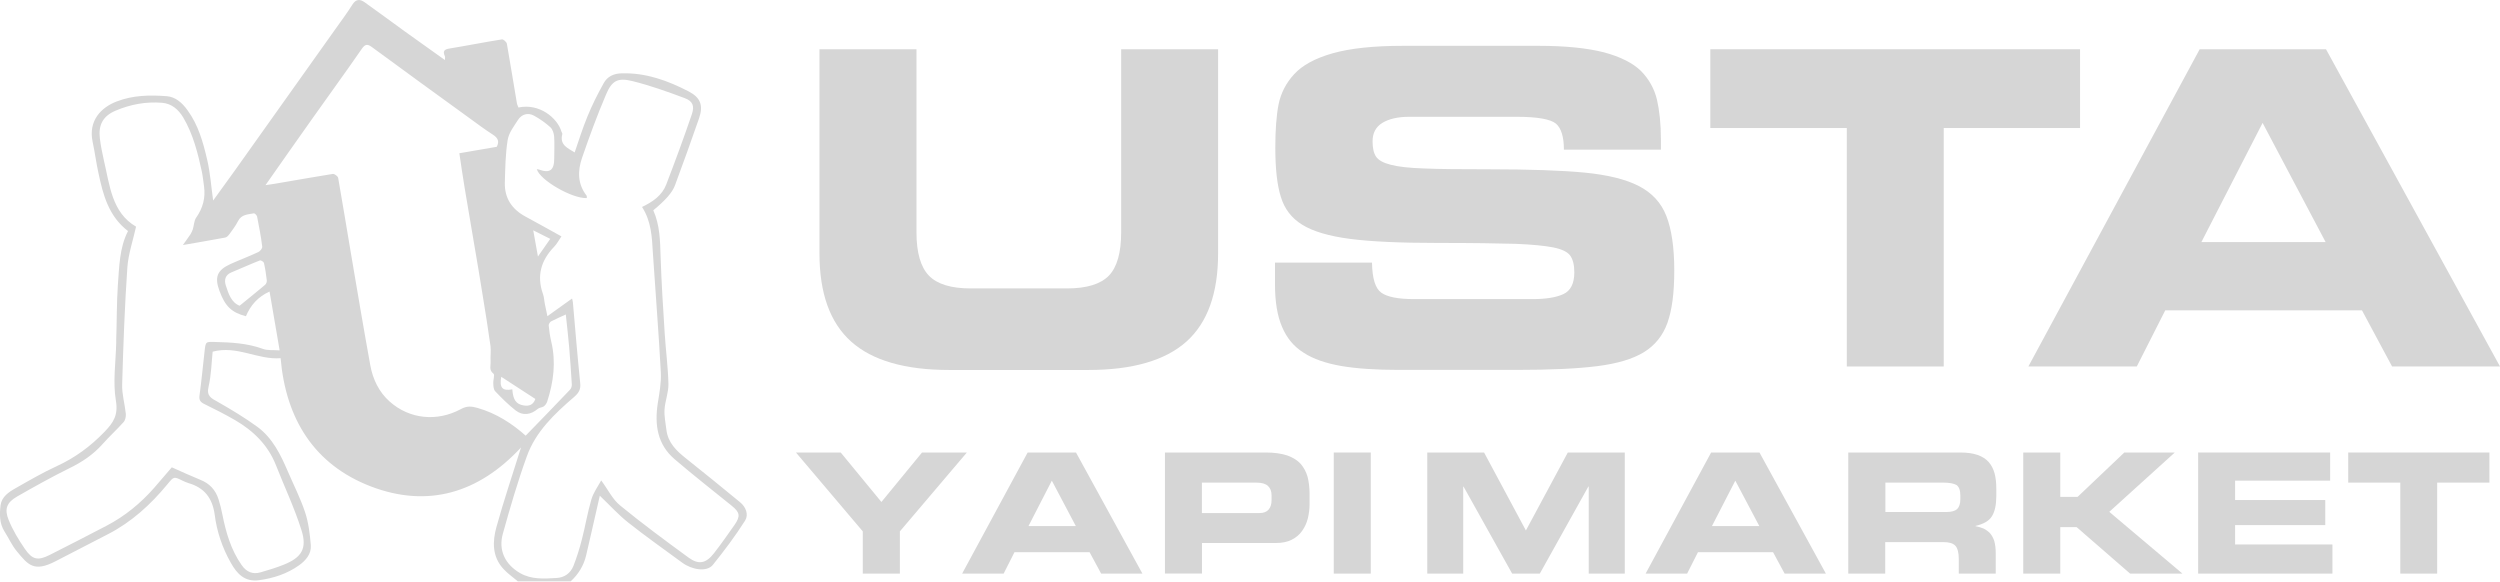
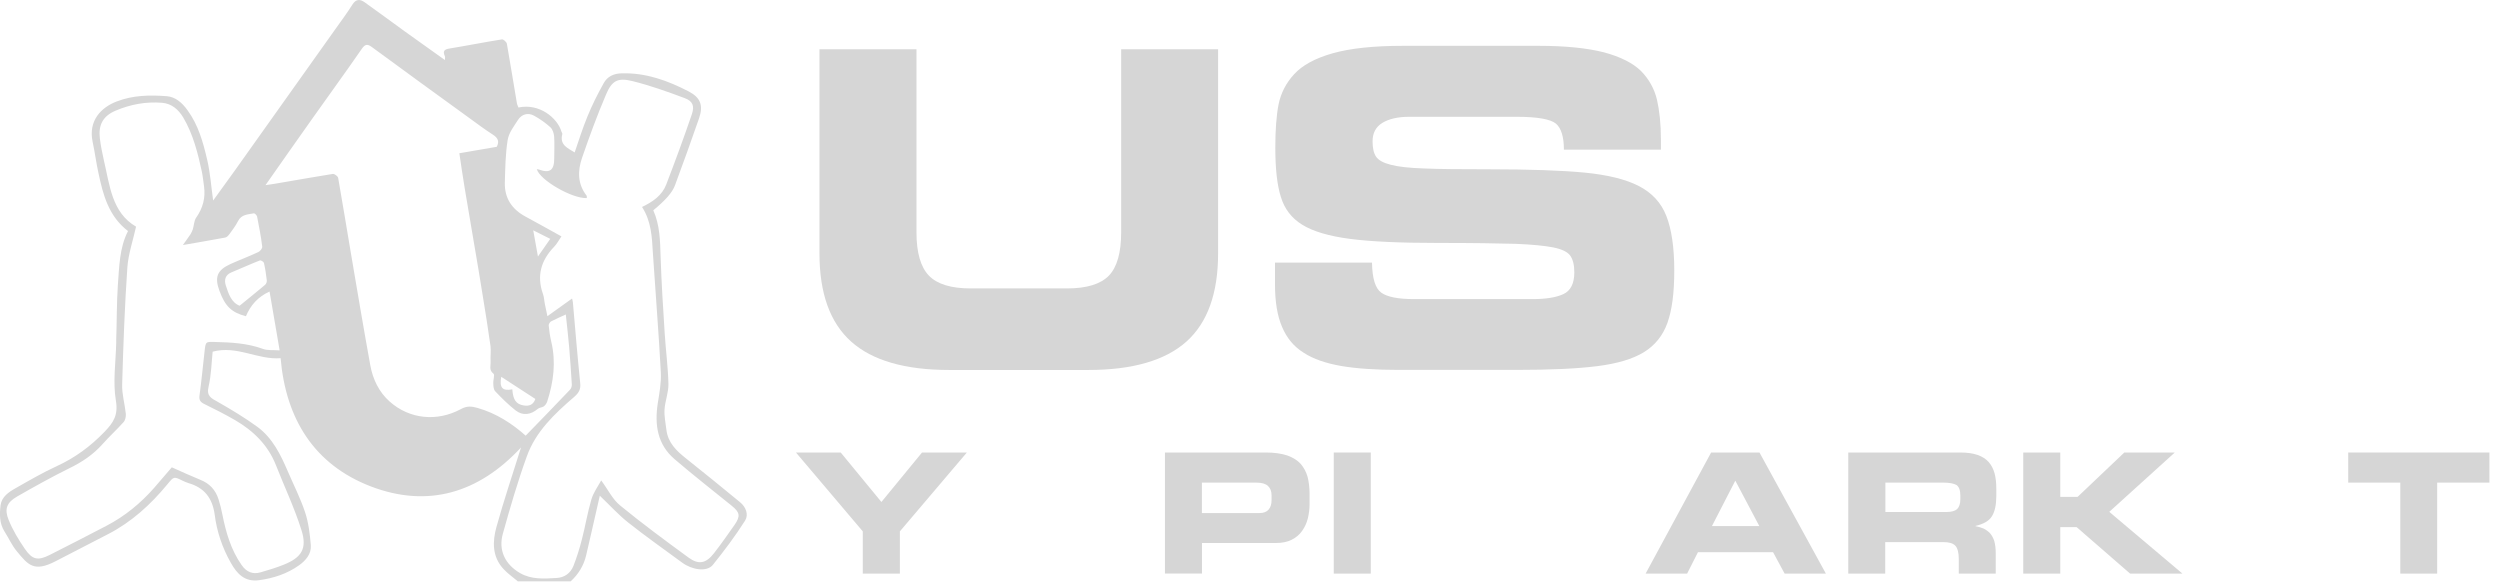
<svg xmlns="http://www.w3.org/2000/svg" id="katman_1" data-name="katman 1" viewBox="0 0 307.18 71.46">
  <defs>
    <style>
      .cls-1, .cls-2 {
        fill: #d6d6d6;
      }

      .cls-2 {
        fill-rule: evenodd;
      }
    </style>
  </defs>
  <path class="cls-2" d="M66.09,31.53l1.52-2.18-2.09-1.05.58,3.23ZM62.95,47.84c.09,1.29.46,1.82,1.4,1.98.64.1,1.17-.05,1.43-.8l-4.19-2.72c-.25,1.35.15,1.77,1.35,1.54ZM29.45,37.56c1.12-.92,2.13-1.72,3.12-2.56.14-.11.24-.38.21-.56-.08-.71-.19-1.44-.35-2.14-.04-.14-.39-.35-.5-.3-1.18.46-2.33.99-3.5,1.47-.75.31-.9.92-.69,1.59.34,1.05.69,2.12,1.71,2.51ZM32.62,22.75c.76-.11,1.3-.19,1.84-.29,2.14-.36,4.28-.75,6.43-1.09.2-.03.63.29.66.49.55,3.08,1.04,6.19,1.57,9.28.78,4.59,1.55,9.18,2.38,13.75.31,1.72,1.08,3.3,2.38,4.45,2.43,2.17,5.83,2.51,8.76.92.73-.4,1.29-.35,2.02-.14,2.34.66,4.3,1.96,5.93,3.41,1.84-1.89,3.65-3.76,5.44-5.64.15-.15.24-.43.23-.64-.09-1.55-.2-3.1-.33-4.65-.11-1.33-.28-2.66-.41-3.96-.61.29-1.22.54-1.81.85-.15.08-.3.34-.29.5.06.66.16,1.33.31,1.97.61,2.55.28,5-.51,7.43-.08.2-.23.41-.4.54-.21.14-.54.14-.73.3-.85.73-1.84.89-2.72.21-.9-.7-1.72-1.52-2.52-2.36-.2-.2-.23-.61-.24-.94-.03-.43.2-1.08.03-1.22-.6-.45-.33-.99-.36-1.49-.04-.63.06-1.28-.01-1.89-.29-2.11-.63-4.2-.97-6.29-.34-2.14-.7-4.29-1.07-6.43-.38-2.23-.76-4.45-1.13-6.68-.24-1.42-.44-2.85-.66-4.31l4.59-.79c.36-.66.15-1.09-.46-1.49-.99-.63-1.93-1.34-2.88-2.03-4.01-2.91-8.01-5.8-12-8.74-.56-.41-.84-.36-1.25.24-1.99,2.88-4.05,5.7-6.07,8.56-1.88,2.65-3.74,5.3-5.75,8.17ZM30.24,38.86c-1.78-.45-2.58-1.23-3.27-3.11-.63-1.69-.3-2.55,1.33-3.3,1.13-.51,2.29-.94,3.42-1.47.24-.1.53-.46.5-.68-.15-1.24-.39-2.46-.63-3.69-.03-.16-.29-.41-.39-.4-.73.15-1.53.11-1.96.97-.28.55-.65,1.05-1.02,1.55-.14.2-.35.43-.55.46-1.65.31-3.32.59-5.2.92.4-.56.68-.94.94-1.33.11-.19.21-.39.28-.6.15-.48.15-1.05.41-1.43.83-1.18,1.17-2.44.97-3.86-.09-.59-.14-1.19-.26-1.77-.5-2.31-1.07-4.6-2.28-6.66-.59-.99-1.42-1.73-2.61-1.83-1.98-.16-3.89.19-5.72.97-1.53.65-2.13,1.73-1.93,3.4.11.9.29,1.79.49,2.68.73,3.08.97,6.43,3.96,8.17-.39,1.74-.95,3.36-1.07,5-.33,4.78-.5,9.58-.64,14.38-.04,1.2.33,2.41.45,3.62.03.33-.06.78-.28,1.02-.83.93-1.76,1.77-2.58,2.7-1.15,1.29-2.53,2.22-4.09,2.97-2.18,1.08-4.3,2.26-6.41,3.47-1.27.73-1.59,1.53-1.04,2.87.5,1.24,1.22,2.43,1.98,3.54.94,1.38,1.62,1.5,3.1.75,2.33-1.17,4.64-2.37,6.95-3.57,2.26-1.18,4.2-2.77,5.88-4.69.71-.83,1.43-1.67,2.14-2.49,1.19.53,2.32,1.05,3.47,1.52,1.17.45,1.92,1.27,2.28,2.44.19.6.34,1.2.46,1.82.44,2.21,1.05,4.35,2.37,6.23.59.85,1.37,1.18,2.34.89.95-.28,1.91-.56,2.82-.93,2.19-.87,2.92-1.98,2.19-4.25-.85-2.72-2.09-5.32-3.13-7.97-.98-2.49-2.78-4.24-5.03-5.55-1.23-.71-2.49-1.35-3.76-1.97-.53-.25-.69-.53-.6-1.1.24-1.78.41-3.56.61-5.33.14-1.28.13-1.23,1.33-1.2,1.97.05,3.92.15,5.82.84.6.23,1.32.13,2.08.19l-1.24-7.23c-1.44.66-2.33,1.68-2.91,3.05ZM68.98,29.05c-.31.45-.55.92-.9,1.28-1.59,1.65-2.16,3.54-1.37,5.78.15.39.15.83.24,1.25.08.4.16.8.31,1.49l3.03-2.17c.03.13.08.29.1.45.29,3.31.56,6.62.9,9.93.09.79-.18,1.22-.74,1.71-2.41,2.07-4.73,4.26-5.82,7.31-1.13,3.12-2.06,6.32-2.95,9.52-.56,2.02.29,3.75,2.11,4.81,1.4.81,2.95.7,4.46.61,1-.04,1.74-.58,2.11-1.48.41-1.05.75-2.14,1.03-3.23.43-1.65.7-3.34,1.18-4.96.25-.84.8-1.58,1.2-2.32.84,1.13,1.4,2.33,2.33,3.08,2.72,2.23,5.58,4.34,8.43,6.42,1.23.89,2.12.69,3.08-.53.89-1.14,1.72-2.33,2.55-3.51.75-1.09.65-1.54-.38-2.37-2.33-1.88-4.7-3.74-6.98-5.69-2.12-1.81-2.48-4.21-2.08-6.86.2-1.25.44-2.53.38-3.79-.26-4.91-.66-9.8-.98-14.72-.11-1.93-.19-3.86-1.33-5.63,1.32-.63,2.46-1.42,2.97-2.75,1.1-2.86,2.16-5.74,3.15-8.64.35-1.03.11-1.62-.9-1.99-2.11-.79-4.24-1.55-6.42-2.09-1.79-.44-2.51-.05-3.23,1.67-1.09,2.55-2.04,5.15-2.95,7.79-.54,1.58-.55,3.18.56,4.61.05.06.03.2.03.31-1.82.08-5.8-2.23-6.14-3.56.09.03.18.03.25.05,1.35.49,1.89.1,1.89-1.37,0-.89.05-1.79-.01-2.68-.03-.39-.19-.89-.46-1.14-.61-.55-1.32-1.05-2.04-1.44-.74-.39-1.49-.16-1.94.53-.5.78-1.13,1.59-1.27,2.46-.28,1.73-.3,3.5-.35,5.25-.05,1.92.88,3.28,2.55,4.18,1.47.79,2.91,1.6,4.41,2.43ZM63.67,71.46c-.59-.5-1.25-.95-1.78-1.52-1.43-1.52-1.39-3.39-.89-5.19.89-3.22,1.97-6.41,3.02-9.77-5.22,5.63-11.48,7.46-18.47,4.78-6.93-2.67-10.43-8.27-11.07-15.75-2.82.23-5.34-1.6-8.35-.8-.14,1.29-.16,2.82-.5,4.29-.29,1.19.35,1.44,1.15,1.89,1.65.94,3.31,1.94,4.85,3.06,1.86,1.37,2.85,3.41,3.74,5.48.71,1.65,1.54,3.28,2.11,4.99.43,1.29.6,2.7.71,4.06.09,1.07-.61,1.88-1.43,2.47-1.47,1.05-3.15,1.6-4.93,1.84-1.77.24-2.71-.79-3.47-2.14-1.04-1.84-1.72-3.84-1.98-5.92-.28-2.04-1.28-3.31-3.22-3.87-.25-.08-.48-.18-.71-.29-1.1-.54-1.08-.53-1.86.41-2.07,2.52-4.44,4.68-7.35,6.17-2.13,1.1-4.28,2.21-6.41,3.31-2.68,1.39-3.39.43-4.76-1.22-.61-.73-1-1.63-1.52-2.44-.63-1-.61-2.13-.48-3.22.14-1.04,1-1.62,1.84-2.09,1.67-.95,3.34-1.92,5.08-2.72,2.24-1.03,4.15-2.44,5.87-4.23,1.08-1.13,1.68-2.03,1.38-3.81-.39-2.31-.01-4.75.04-7.12v-.34c.08-2.24.05-4.49.2-6.72.18-2.27.18-4.58,1.25-6.66-2.38-1.82-3.06-4.44-3.62-7.07-.29-1.29-.45-2.61-.73-3.9-.55-2.61,1.07-4.23,2.95-4.95,2.01-.78,4.1-.81,6.17-.65,1.05.08,1.89.81,2.53,1.71,1.34,1.82,1.93,3.96,2.43,6.11.38,1.63.49,3.31.73,5,.87-1.2,1.78-2.46,2.68-3.71L41.15,3.66c.73-1.03,1.49-2.04,2.16-3.11.44-.69.93-.66,1.48-.28,1.65,1.18,3.3,2.39,4.95,3.59l4.93,3.52c0-.23.04-.38-.01-.48-.29-.63-.06-.84.58-.94,2.14-.35,4.28-.78,6.43-1.12.18-.03.56.31.61.53.43,2.43.81,4.86,1.23,7.3.03.19.13.36.19.54,2.56-.55,4.79,1.27,5.29,2.97.04.1.13.23.1.31-.35,1.33.68,1.71,1.52,2.24.51-1.48.98-3,1.58-4.44.56-1.38,1.24-2.73,1.97-4.04.45-.84,1.22-1.22,2.24-1.24,2.97-.08,5.64.89,8.21,2.22,1.47.76,1.83,1.73,1.28,3.32-.95,2.75-1.94,5.48-2.95,8.21-.34.92-1.19,1.86-2.67,3.08.81,1.81.84,3.74.9,5.69.1,3.13.3,6.27.5,9.4.13,2.08.41,4.15.46,6.23.03,1.05-.41,2.09-.48,3.16-.05.81.13,1.65.23,2.48.19,1.59,1.22,2.58,2.39,3.51,2.23,1.77,4.44,3.57,6.64,5.38.75.6,1.1,1.55.64,2.28-1.2,1.89-2.56,3.7-3.97,5.45-.74.89-2.55.6-3.75-.28-2.23-1.64-4.49-3.23-6.66-4.95-1.2-.95-2.24-2.11-3.47-3.28l-1.04,4.56-.65,2.81c-.3,1.24-.95,2.29-1.89,3.15h-6.46Z" />
  <g>
    <path class="cls-2" d="M100.7,6.05h11.91v22.51c0,2.47.51,4.25,1.52,5.3s2.72,1.58,5.15,1.58h11.81c2.44,0,4.15-.53,5.17-1.58,1-1.05,1.5-2.83,1.5-5.3V6.05h11.91v25.09c0,4.89-1.29,8.5-3.89,10.83-2.6,2.32-6.62,3.49-12.05,3.49h-17.09c-5.45,0-9.47-1.17-12.06-3.49-2.6-2.33-3.89-5.94-3.89-10.83V6.05Z" />
    <path class="cls-2" d="M156.64,32.27h11.94c.03,1.94.41,3.17,1.14,3.69.74.53,2.08.79,4.01.79h14.61c1.6,0,2.86-.2,3.75-.61s1.35-1.3,1.35-2.68c0-.92-.18-1.6-.51-2.06-.33-.45-1.03-.79-2.08-1-1.08-.21-2.61-.36-4.63-.44-2.03-.06-5.2-.11-9.54-.11-4.61,0-8.22-.16-10.82-.5-2.58-.34-4.54-.92-5.86-1.74s-2.18-1.96-2.62-3.42c-.46-1.45-.68-3.47-.68-6.06,0-2.14.13-3.92.4-5.3.28-1.37.9-2.61,1.91-3.71s2.58-1.96,4.73-2.57,5.03-.92,8.65-.92h16.65c3.32,0,5.99.28,8.04.8,2.04.55,3.56,1.32,4.55,2.29.98,1,1.63,2.16,1.96,3.51.31,1.34.49,3,.49,4.93v1.23h-11.92c0-1.57-.33-2.65-.98-3.2-.64-.54-2.26-.84-4.81-.84h-13.21c-1.4,0-2.51.26-3.31.75-.81.5-1.2,1.25-1.2,2.27,0,.83.14,1.45.43,1.88s.88.76,1.79.99c.92.25,2.29.4,4.14.46,1.84.08,4.48.1,7.87.1,5.08,0,9.04.14,11.85.41,2.8.28,5,.81,6.62,1.64s2.75,2.04,3.39,3.67c.64,1.62.98,3.85.98,6.71s-.29,4.88-.84,6.44c-.55,1.55-1.53,2.77-2.9,3.61-1.38.84-3.28,1.4-5.73,1.71-2.44.31-5.75.46-9.93.46h-14.46c-2.83,0-5.18-.16-7.06-.48-1.88-.33-3.42-.85-4.6-1.62-1.22-.75-2.09-1.81-2.67-3.18-.59-1.37-.87-3.11-.87-5.22v-2.7Z" />
-     <polygon class="cls-2" points="210.15 6.05 255.58 6.05 255.58 15.73 238.83 15.73 238.83 45.03 226.92 45.03 226.92 15.73 210.15 15.73 210.15 6.05" />
-     <path class="cls-2" d="M270.49,29.74h15.26l-7.74-14.64-7.52,14.64ZM270.28,6.05h15.52l21.38,38.98h-13.26l-3.7-6.9h-24.17l-3.5,6.9h-13.32l21.05-38.98Z" />
  </g>
  <g>
    <polygon class="cls-2" points="106.01 65.29 97.8 55.6 103.3 55.6 108.3 61.68 113.29 55.6 118.8 55.6 110.57 65.29 110.57 70.48 106.01 70.48 106.01 65.29" />
-     <path class="cls-2" d="M126.37,64.64h5.82l-2.95-5.58-2.87,5.58ZM126.28,55.6h5.93l8.16,14.88h-5.07l-1.42-2.63h-9.23l-1.33,2.63h-5.1l8.05-14.88Z" />
    <path class="cls-2" d="M147.68,63.04h7.08c.5,0,.87-.14,1.12-.43.24-.28.36-.66.36-1.15v-.58c0-.53-.15-.9-.45-1.18-.29-.26-.75-.4-1.43-.4h-6.68v3.74ZM143.13,55.6h12.41c1.04,0,1.92.13,2.62.36.7.25,1.27.6,1.67,1.05.39.46.66.98.84,1.59.15.61.24,1.32.24,2.08v1.29c0,.58-.08,1.15-.21,1.72-.15.58-.38,1.08-.7,1.53-.31.46-.75.83-1.29,1.1-.55.28-1.2.4-1.97.4h-9.05v3.75h-4.55v-14.88Z" />
    <rect class="cls-1" x="163.88" y="55.6" width="4.55" height="14.88" />
-     <polygon class="cls-2" points="175.37 55.6 182.35 55.6 187.49 65.18 192.64 55.6 199.64 55.6 199.64 70.48 195.21 70.48 195.21 59.79 195.16 59.79 189.2 70.48 185.8 70.48 179.83 59.79 179.79 59.79 179.79 70.48 175.37 70.48 175.37 55.6" />
    <path class="cls-2" d="M210.35,64.64h5.82l-2.95-5.58-2.87,5.58ZM210.26,55.6h5.93l8.16,14.88h-5.07l-1.42-2.63h-9.23l-1.33,2.63h-5.1l8.05-14.88Z" />
    <path class="cls-2" d="M227.12,55.6h13.73c.85,0,1.57.1,2.14.3.59.21,1.04.5,1.38.89.34.4.56.85.71,1.38.14.53.21,1.14.21,1.84v.95c0,1.07-.18,1.89-.53,2.46-.35.58-1.03.97-2.02,1.2v.04c.38.06.71.18,1,.29.28.14.54.33.76.55.23.25.41.58.54.97.11.4.18.9.18,1.49v2.52h-4.54v-1.79c0-.78-.14-1.32-.41-1.62-.28-.31-.76-.46-1.47-.46h-7.16v3.87h-4.54v-14.88ZM231.66,62.91h7.52c.61,0,1.04-.13,1.3-.36.25-.25.39-.65.39-1.19v-.49c0-.64-.16-1.04-.46-1.27-.33-.19-.87-.3-1.62-.3h-7.13v3.61Z" />
    <polygon class="cls-2" points="248.6 55.6 253.15 55.6 253.15 61.05 255.28 61.05 261.02 55.6 267.22 55.6 259.17 62.89 268.16 70.48 261.73 70.48 255.16 64.77 253.15 64.77 253.15 70.48 248.6 70.48 248.6 55.6" />
-     <polygon class="cls-2" points="270.09 55.6 286.31 55.6 286.31 59.06 274.63 59.06 274.63 61.44 285.71 61.44 285.71 64.52 274.63 64.52 274.63 66.9 286.59 66.9 286.59 70.48 270.09 70.48 270.09 55.6" />
    <polygon class="cls-2" points="288.53 55.6 305.88 55.6 305.88 59.3 299.46 59.3 299.46 70.48 294.93 70.48 294.93 59.3 288.53 59.3 288.53 55.6" />
  </g>
</svg>